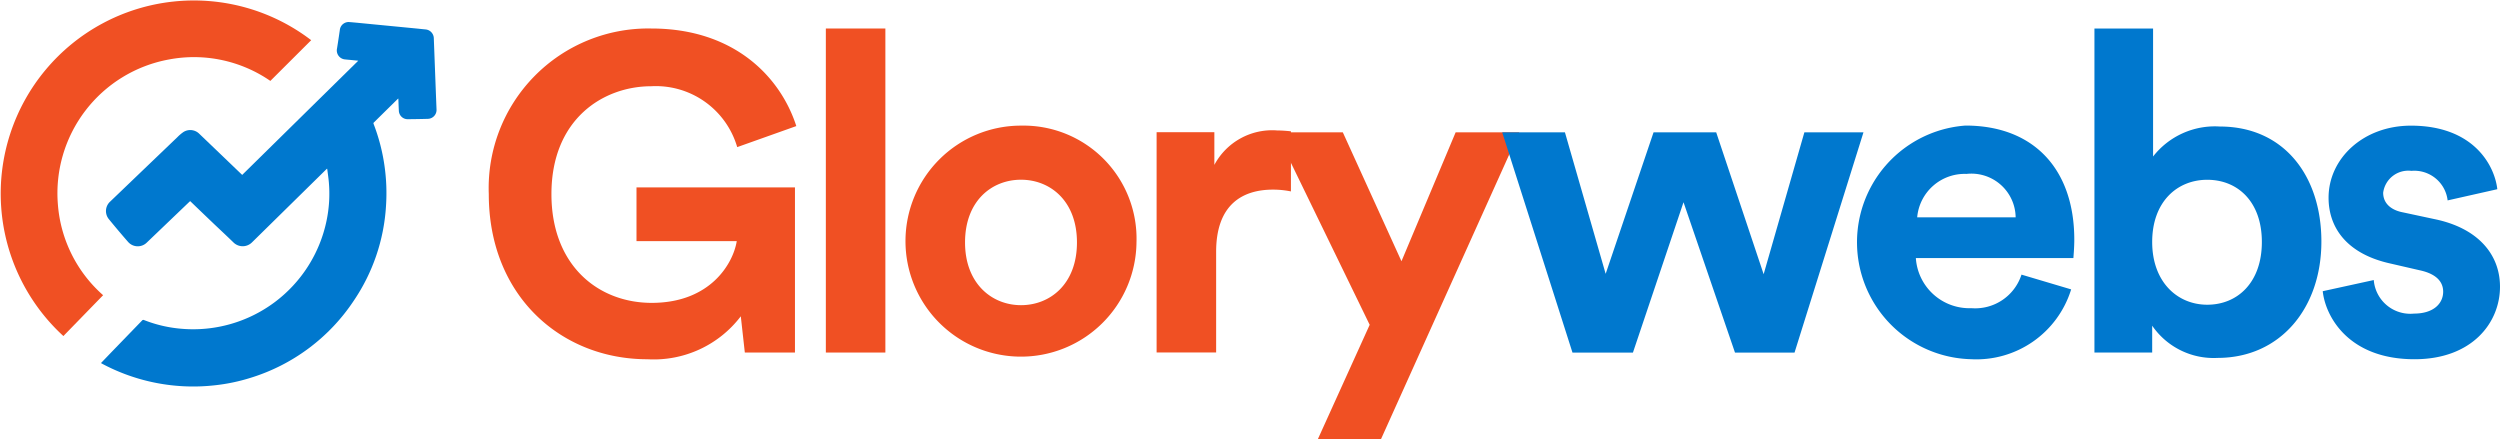
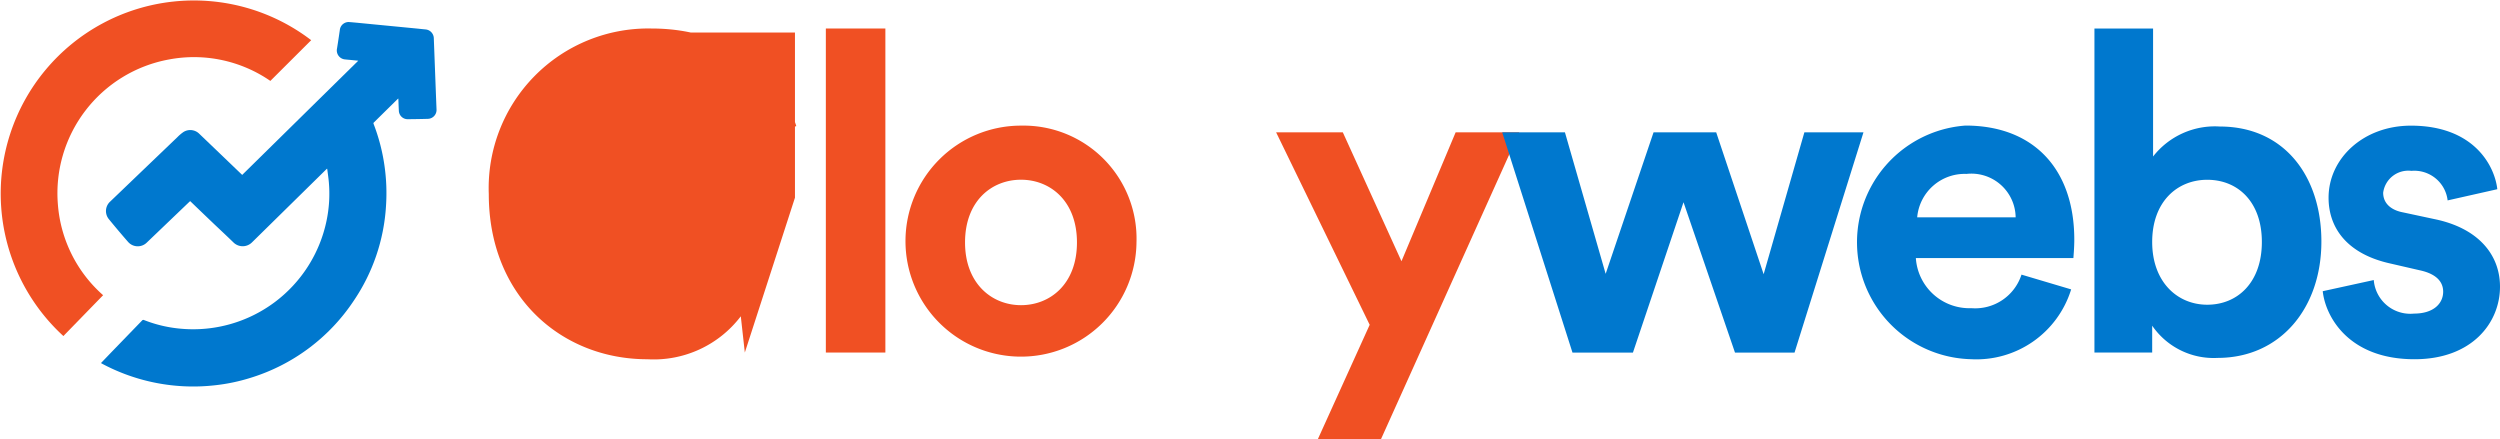
<svg xmlns="http://www.w3.org/2000/svg" width="171.379" height="30.119" viewBox="0 0 171.379 30.119">
  <g id="Vector_Smart_Object" data-name="Vector Smart Object" transform="translate(-51.003 -115.284)">
    <g id="loog" transform="translate(51.003 115.284)">
      <g id="Group_980" data-name="Group 980" transform="translate(0 0)">
        <path id="Path_5" data-name="Path 5" d="M35.484,126.556l.7-.729q1.053-1.087,2.105-2.175a.117.117,0,0,1,.151-.034,8.972,8.972,0,0,0,2.542.592,9.337,9.337,0,0,0,9.961-7.413,9.075,9.075,0,0,0,.154-2.656c-.024-.276-.067-.549-.1-.824,0-.026-.011-.051-.018-.085-.025.023-.045.039-.064.058l-5.086,5a.9.9,0,0,1-1.282-.009c-.413-.4-.84-.8-1.258-1.194q-.812-.774-1.62-1.553l-.078-.073-.07.064-2.9,2.776a.881.881,0,0,1-1.283-.041q-.677-.774-1.327-1.572a.877.877,0,0,1,.088-1.187q2.313-2.218,4.627-4.434a2.824,2.824,0,0,1,.412-.347.876.876,0,0,1,1.072.118q1.443,1.381,2.884,2.765l.065.061,7.957-7.829-.477-.047c-.137-.013-.273-.023-.41-.039a.618.618,0,0,1-.569-.754q.1-.63.191-1.26a.607.607,0,0,1,.669-.547c.482.039.964.09,1.446.136l1.437.139,1.6.155c.241.023.481.051.722.073a.621.621,0,0,1,.569.6q.075,1.98.15,3.96.018.464.037.927a.611.611,0,0,1-.6.643c-.454.014-.909.021-1.363.024a.6.6,0,0,1-.62-.583c-.016-.274-.023-.548-.035-.834a.528.528,0,0,0-.052.039q-.812.8-1.624,1.6a.082.082,0,0,0-.021.1,13.014,13.014,0,0,1,.745,2.855,13.215,13.215,0,0,1,.106,2.777,12.948,12.948,0,0,1-2.217,6.5,13.12,13.12,0,0,1-7.069,5.276,12.69,12.69,0,0,1-2.466.513,13.268,13.268,0,0,1-7.763-1.509A.3.3,0,0,1,35.484,126.556Z" transform="translate(-28.556 -101.674)" fill="#0078ce" fill-rule="evenodd" />
        <path id="Path_6" data-name="Path 6" d="M44.6,103.274,41.8,106.066a9.226,9.226,0,0,0-6.95-1.47,9.324,9.324,0,0,0-7.614,9.944,9.219,9.219,0,0,0,3.1,6.215l-2.724,2.8A13.241,13.241,0,0,1,44.6,103.274Z" transform="translate(-23.267 -100.519)" fill="#f05023" fill-rule="evenodd" />
      </g>
      <g id="Group_3" data-name="Group 3" transform="translate(33.506 1.954)">
-         <path id="Path_7" data-name="Path 7" d="M96.532,139.128l-.276-2.485a7.5,7.5,0,0,1-6.413,2.945c-5.861,0-10.863-4.3-10.863-11.321a10.939,10.939,0,0,1,11.139-11.352c5.708,0,8.868,3.344,9.942,6.689l-4.051,1.442a5.81,5.81,0,0,0-5.892-4.173c-3.283,0-6.843,2.24-6.843,7.394,0,4.909,3.222,7.456,6.874,7.456,4.02,0,5.585-2.7,5.83-4.234H89.106v-3.682H99.969v11.321Z" transform="translate(-78.979 -116.915)" fill="#f05023" />
+         <path id="Path_7" data-name="Path 7" d="M96.532,139.128l-.276-2.485a7.5,7.5,0,0,1-6.413,2.945c-5.861,0-10.863-4.3-10.863-11.321a10.939,10.939,0,0,1,11.139-11.352c5.708,0,8.868,3.344,9.942,6.689l-4.051,1.442a5.81,5.81,0,0,0-5.892-4.173H89.106v-3.682H99.969v11.321Z" transform="translate(-78.979 -116.915)" fill="#f05023" />
        <path id="Path_8" data-name="Path 8" d="M98.273,139.128V116.915h4.081v22.213Z" transform="translate(-75.166 -116.915)" fill="#f05023" />
        <path id="Path_9" data-name="Path 9" d="M118.667,130.482a7.918,7.918,0,1,1-7.917-8.008A7.75,7.75,0,0,1,118.667,130.482Zm-4.081,0c0-2.853-1.841-4.3-3.836-4.3s-3.836,1.442-3.836,4.3c0,2.823,1.841,4.3,3.836,4.3S114.586,133.335,114.586,130.482Z" transform="translate(-74.265 -115.816)" fill="#f05023" />
-         <path id="Path_10" data-name="Path 10" d="M126.413,126.928a6.145,6.145,0,0,0-1.227-.123c-2.087,0-3.9,1.012-3.9,4.265v6.9h-4.081v-15.1h3.959v2.24a4.49,4.49,0,0,1,4.3-2.362,9.307,9.307,0,0,1,.951.061Z" transform="translate(-71.424 -115.76)" fill="#f05023" />
        <path id="Path_11" data-name="Path 11" d="M126.9,143.906l3.56-7.854-6.413-13.193h4.572l4.02,8.836,3.713-8.836h4.358l-9.482,21.047Z" transform="translate(-70.072 -115.74)" fill="#f05023" />
        <path id="Path_12" data-name="Path 12" d="M151.656,122.858l3.253,9.726,2.792-9.726h4.051l-4.726,15.1h-4.081l-3.529-10.309-3.468,10.309h-4.143l-4.818-15.1h4.3l2.792,9.7,3.283-9.7Z" transform="translate(-67.514 -115.74)" fill="#0078ce" />
        <path id="Path_13" data-name="Path 13" d="M171.974,133.7a6.8,6.8,0,0,1-6.874,4.786,8.02,8.02,0,0,1-.368-16.016c4.664,0,7.457,2.976,7.457,7.824,0,.583-.061,1.2-.061,1.258h-10.8a3.677,3.677,0,0,0,3.805,3.436,3.334,3.334,0,0,0,3.437-2.3Zm-3.805-4.94a3.036,3.036,0,0,0-3.375-2.976,3.266,3.266,0,0,0-3.375,2.976Z" transform="translate(-63.499 -115.816)" fill="#0078ce" />
        <path id="Path_14" data-name="Path 14" d="M170.886,139.128V116.915h4.02v8.775a5.371,5.371,0,0,1,4.572-2.056c4.419,0,6.966,3.406,6.966,7.885,0,4.571-2.823,7.977-7.119,7.977a5.111,5.111,0,0,1-4.48-2.209v1.841Zm7.733-11.843c-2.056,0-3.774,1.5-3.774,4.265,0,2.731,1.718,4.3,3.774,4.3,2.087,0,3.744-1.534,3.744-4.3S180.706,127.285,178.619,127.285Z" transform="translate(-60.815 -116.915)" fill="#0078ce" />
        <path id="Path_15" data-name="Path 15" d="M187.452,133.059a2.511,2.511,0,0,0,2.762,2.3c1.35,0,1.995-.706,1.995-1.5,0-.675-.46-1.227-1.626-1.473l-1.995-.46c-2.915-.644-4.235-2.393-4.235-4.51,0-2.7,2.393-4.94,5.646-4.94,4.3,0,5.738,2.731,5.922,4.357l-3.406.767a2.3,2.3,0,0,0-2.486-2.025,1.735,1.735,0,0,0-1.933,1.5c0,.736.552,1.2,1.381,1.35l2.148.46c2.977.614,4.48,2.424,4.48,4.633,0,2.454-1.9,4.97-5.861,4.97-4.542,0-6.107-2.945-6.291-4.664Z" transform="translate(-58.232 -115.816)" fill="#0078ce" />
      </g>
    </g>
  </g>
</svg>